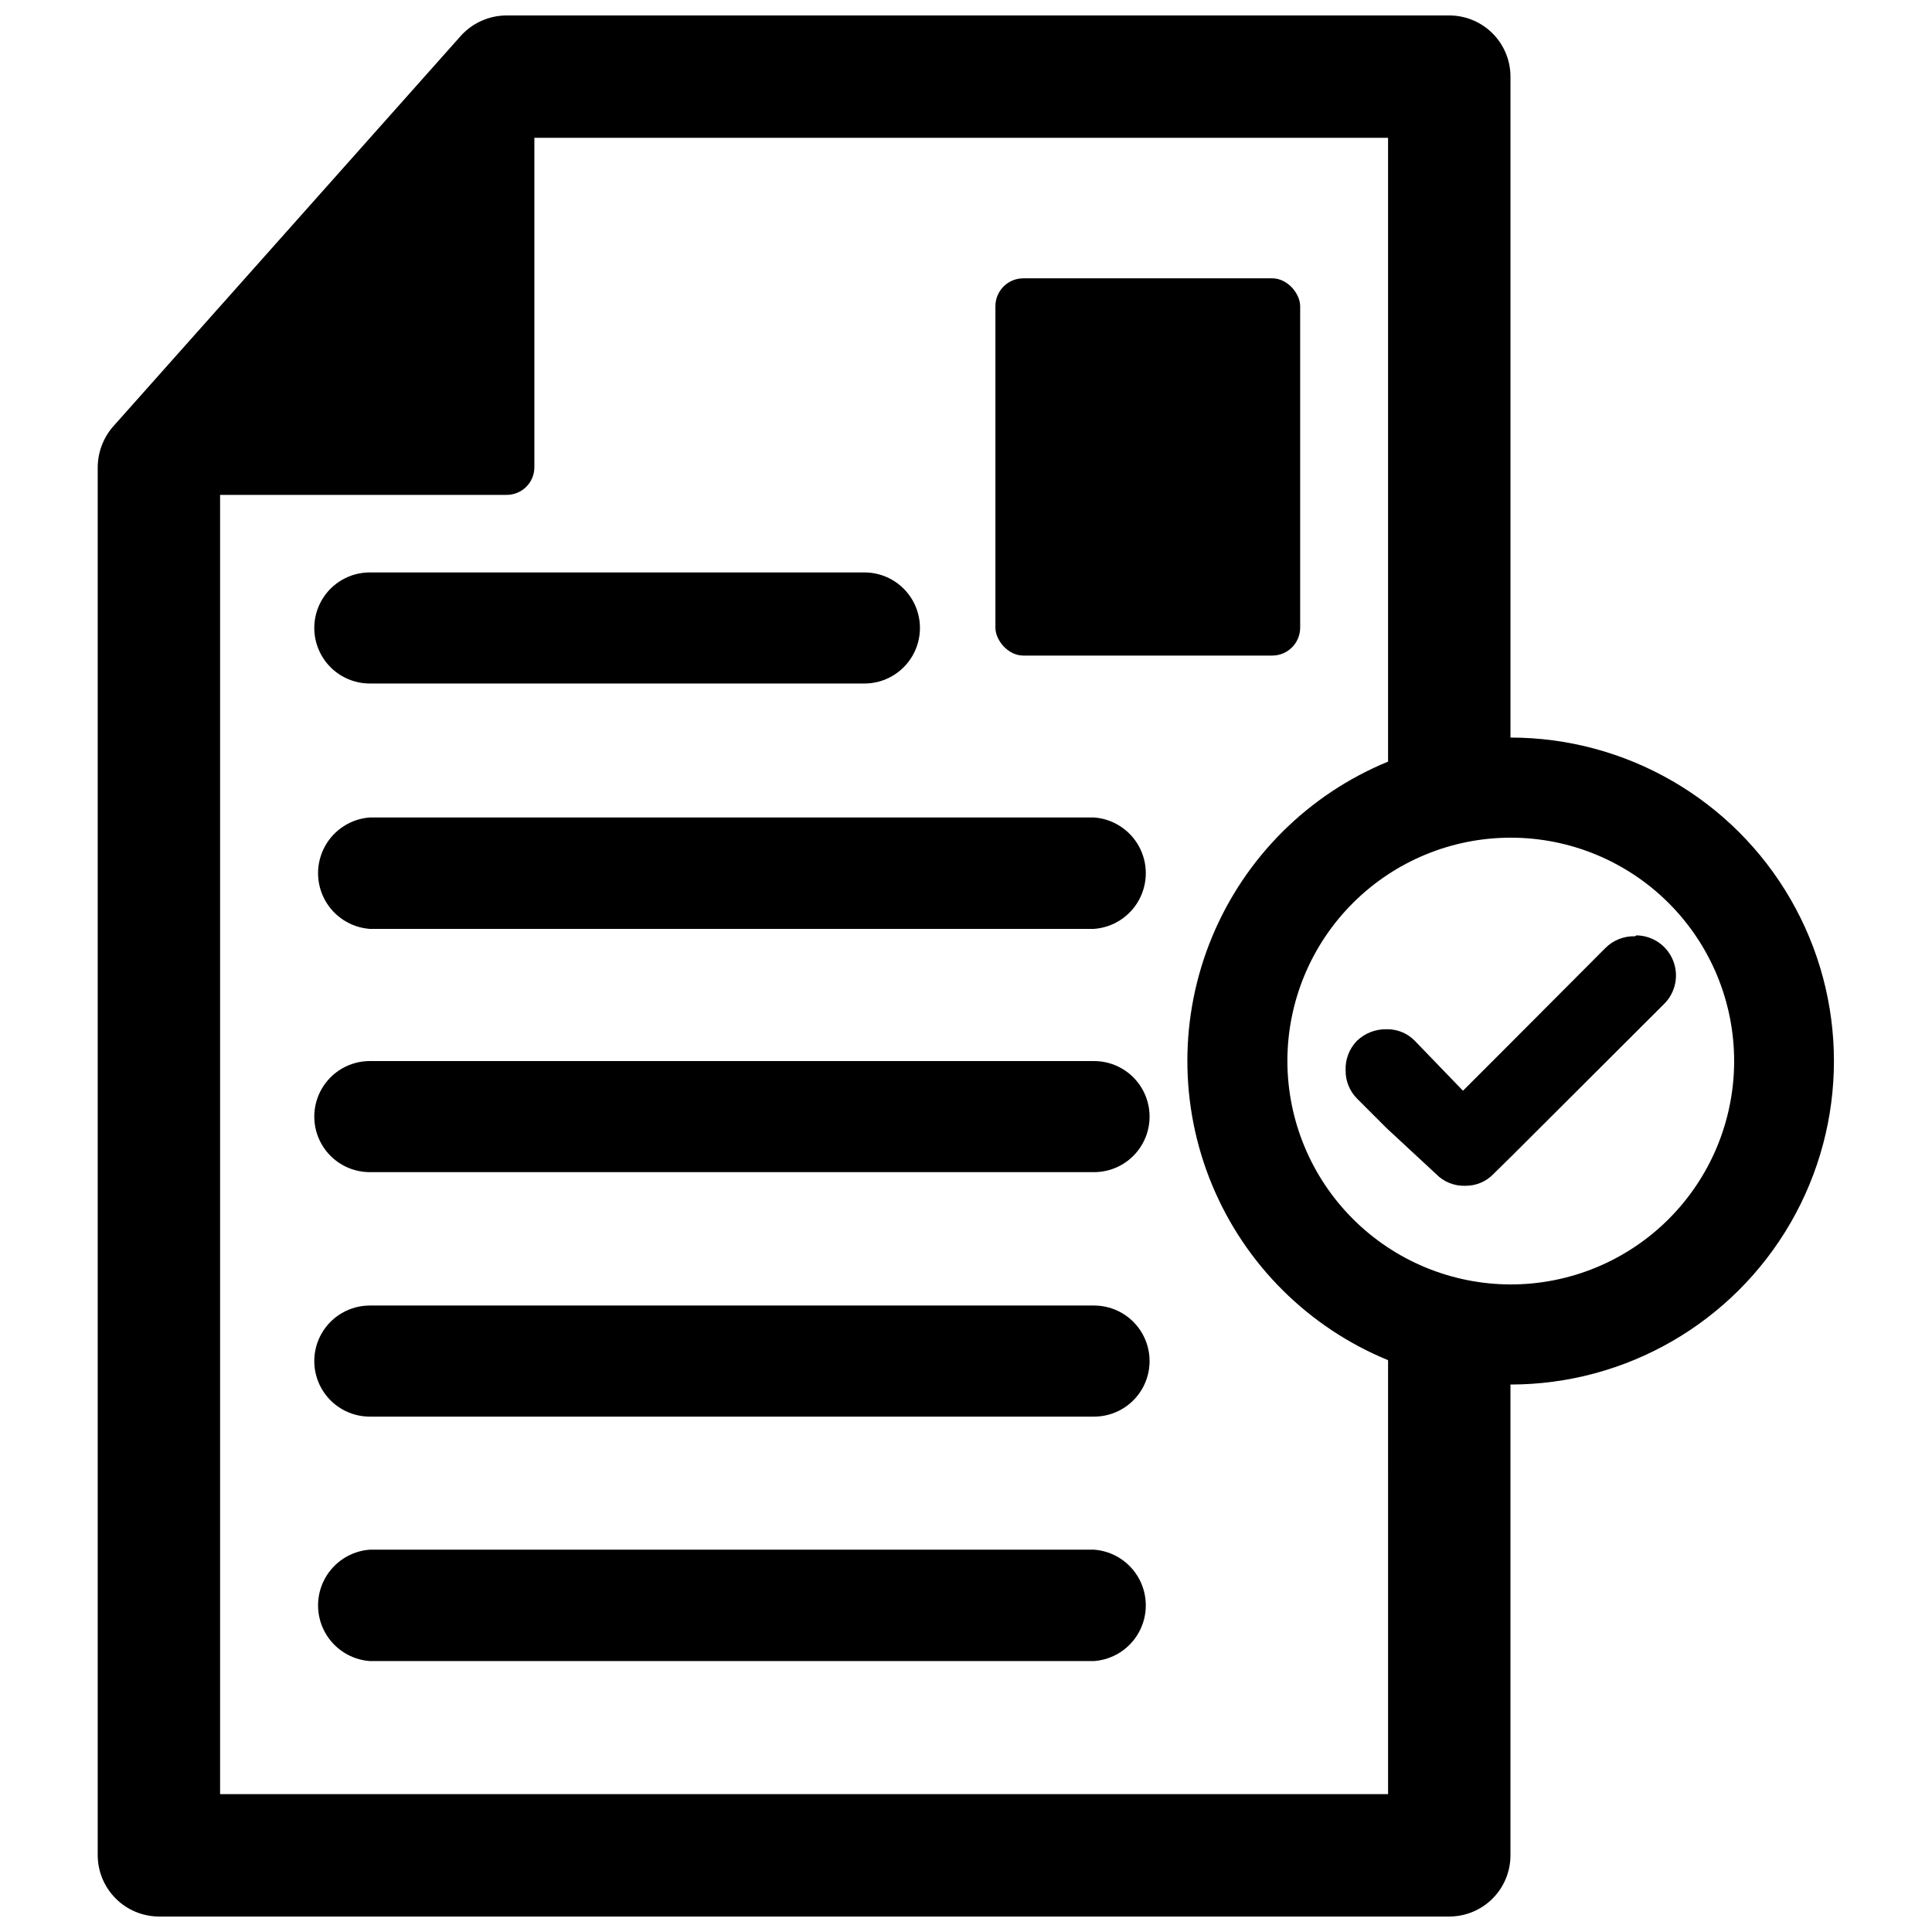
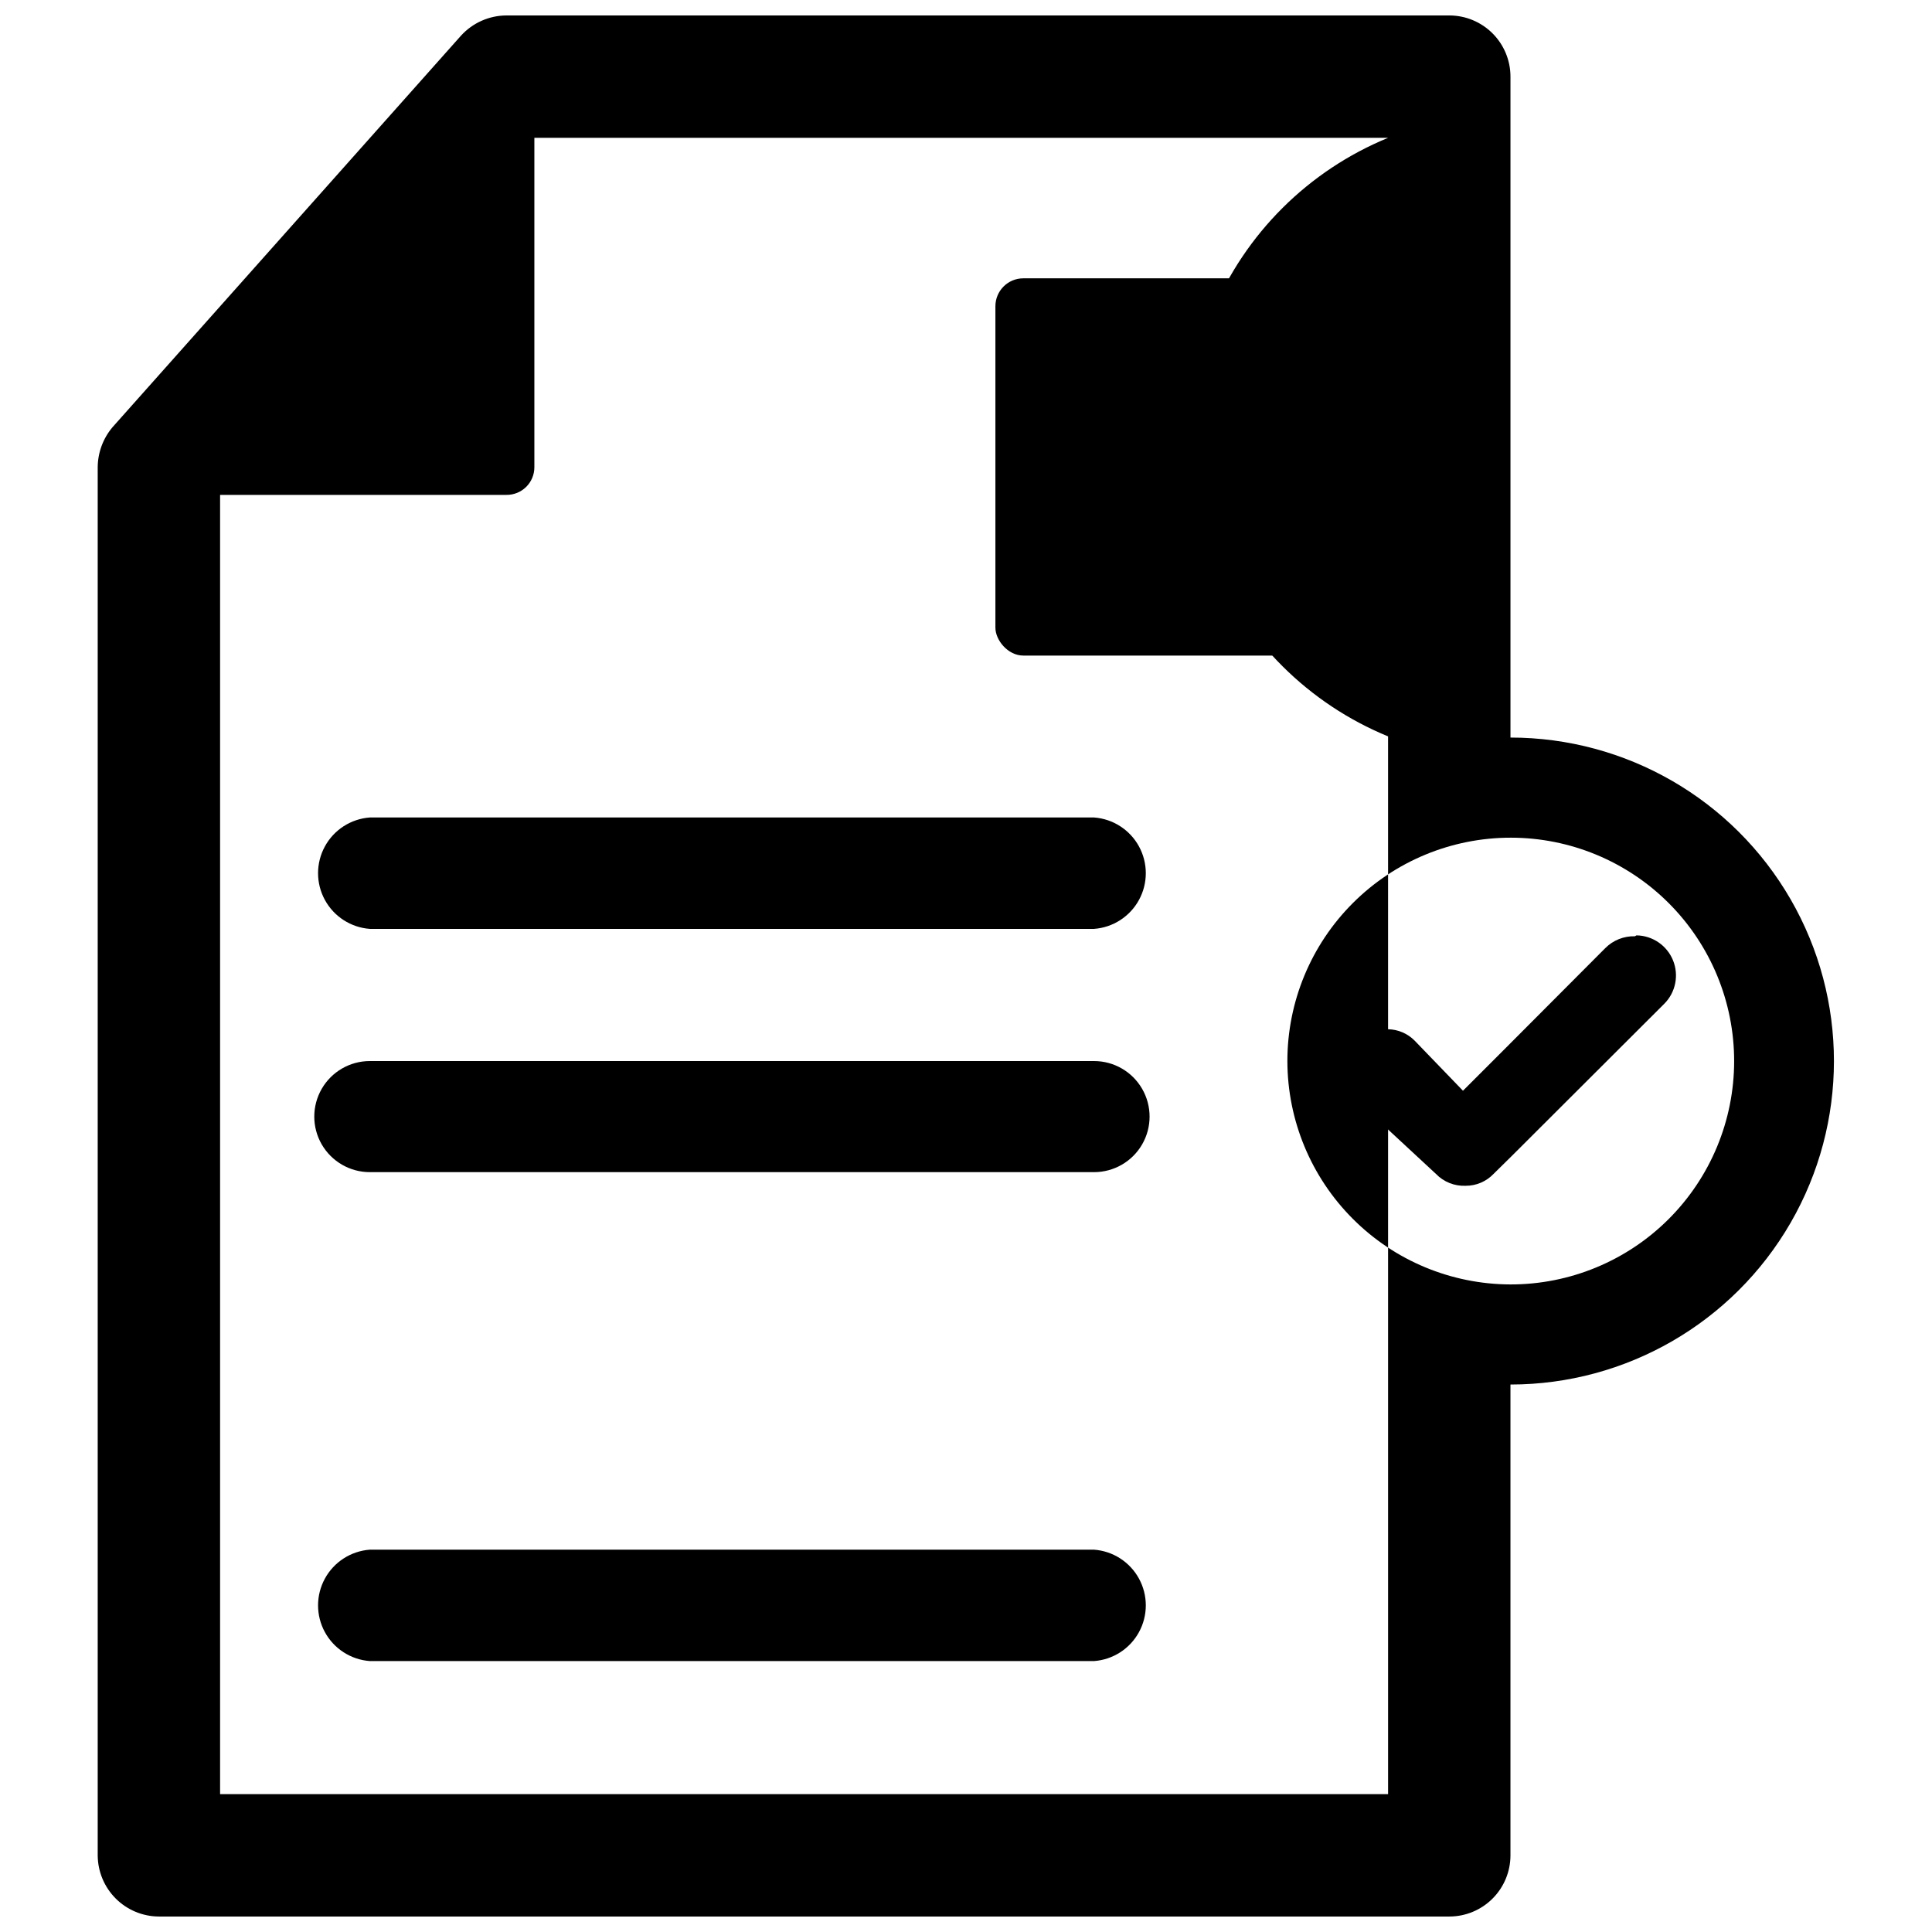
<svg xmlns="http://www.w3.org/2000/svg" width="800px" height="800px" version="1.1" viewBox="144 144 512 512">
  <defs>
    <clipPath id="a">
      <path d="m169 148.09h462v503.81h-462z" />
    </clipPath>
  </defs>
  <path d="m415.19 217.76h65.969c4.086 0 7.398 4.086 7.398 7.398v85.176c0 4.086-3.312 7.398-7.398 7.398h-65.969c-4.086 0-7.398-4.086-7.398-7.398v-85.176c0-4.086 3.312-7.398 7.398-7.398z" />
-   <path d="m242.01 325.14h131.07c5.258 0 10.117-2.809 12.746-7.363 2.629-4.555 2.629-10.164 0-14.719-2.629-4.555-7.488-7.359-12.746-7.359h-131.07c-5.262 0-10.121 2.805-12.75 7.359-2.629 4.555-2.629 10.164 0 14.719 2.629 4.555 7.488 7.363 12.75 7.363z" />
  <path d="m433.93 360.64h-191.92c-5.019 0.367-9.508 3.258-11.914 7.676-2.41 4.418-2.41 9.754 0 14.172 2.406 4.418 6.894 7.309 11.914 7.676h191.92c5.019-0.367 9.508-3.258 11.914-7.676 2.41-4.418 2.41-9.754 0-14.172-2.406-4.418-6.894-7.309-11.914-7.676z" />
  <path d="m433.93 425.19h-191.92c-5.262 0-10.121 2.809-12.75 7.363-2.629 4.555-2.629 10.164 0 14.719 2.629 4.555 7.488 7.359 12.75 7.359h191.92c5.262 0 10.121-2.805 12.75-7.359 2.629-4.555 2.629-10.164 0-14.719-2.629-4.555-7.488-7.363-12.75-7.363z" />
-   <path d="m433.93 489.98h-191.92c-5.262 0-10.121 2.805-12.75 7.359-2.629 4.555-2.629 10.168 0 14.723 2.629 4.555 7.488 7.359 12.75 7.359h191.92c5.262 0 10.121-2.805 12.75-7.359 2.629-4.555 2.629-10.168 0-14.723-2.629-4.555-7.488-7.359-12.75-7.359z" />
  <path d="m433.93 554.68h-191.92c-5.019 0.367-9.508 3.258-11.914 7.676-2.41 4.414-2.41 9.754 0 14.172 2.406 4.414 6.894 7.305 11.914 7.672h191.92c5.019-0.367 9.508-3.258 11.914-7.672 2.41-4.418 2.41-9.758 0-14.172-2.406-4.418-6.894-7.309-11.914-7.676z" />
  <g clip-path="url(#a)">
-     <path d="m544.29 339.46v-175.15c0-4.301-1.707-8.426-4.75-11.465-3.043-3.043-7.164-4.75-11.465-4.75h-249.86c-4.586 0.02-8.957 1.961-12.043 5.352l-92.34 103.75c-2.519 2.973-3.91 6.734-3.938 10.629v367.86c0.023 4.293 1.738 8.406 4.773 11.441 3.035 3.039 7.148 4.754 11.445 4.773h341.96c4.301 0 8.422-1.707 11.465-4.75 3.043-3.039 4.75-7.164 4.75-11.465v-124.77c30.625 0 58.926-16.34 74.242-42.863 15.312-26.523 15.312-59.199 0-85.727-15.316-26.523-43.617-42.863-74.242-42.863zm-32.434 280.01h-309.53v-344.32h75.887c1.953 0.02 3.836-0.742 5.227-2.117 1.391-1.375 2.172-3.25 2.172-5.203v-87.301h226.24v165.31c-21.094 8.656-37.875 25.359-46.625 46.414-8.75 21.059-8.75 44.734 0 65.789 8.75 21.059 25.531 37.762 46.625 46.418zm32.434-135.08c-15.68-0.043-30.707-6.293-41.785-17.391-11.082-11.094-17.312-26.125-17.336-41.809 0-15.703 6.242-30.766 17.352-41.867 11.105-11.102 26.168-17.336 41.875-17.328 15.703 0.008 30.762 6.254 41.859 17.367 11.098 11.109 17.324 26.176 17.312 41.883-0.016 15.703-6.269 30.758-17.387 41.852-11.117 11.094-26.188 17.312-41.891 17.293z" />
+     <path d="m544.29 339.46v-175.15c0-4.301-1.707-8.426-4.75-11.465-3.043-3.043-7.164-4.75-11.465-4.75h-249.86c-4.586 0.02-8.957 1.961-12.043 5.352l-92.34 103.75c-2.519 2.973-3.91 6.734-3.938 10.629v367.86c0.023 4.293 1.738 8.406 4.773 11.441 3.035 3.039 7.148 4.754 11.445 4.773h341.96c4.301 0 8.422-1.707 11.465-4.75 3.043-3.039 4.75-7.164 4.75-11.465v-124.77c30.625 0 58.926-16.34 74.242-42.863 15.312-26.523 15.312-59.199 0-85.727-15.316-26.523-43.617-42.863-74.242-42.863zm-32.434 280.01h-309.53v-344.32h75.887c1.953 0.02 3.836-0.742 5.227-2.117 1.391-1.375 2.172-3.25 2.172-5.203v-87.301h226.24c-21.094 8.656-37.875 25.359-46.625 46.414-8.75 21.059-8.75 44.734 0 65.789 8.75 21.059 25.531 37.762 46.625 46.418zm32.434-135.08c-15.68-0.043-30.707-6.293-41.785-17.391-11.082-11.094-17.312-26.125-17.336-41.809 0-15.703 6.242-30.766 17.352-41.867 11.105-11.102 26.168-17.336 41.875-17.328 15.703 0.008 30.762 6.254 41.859 17.367 11.098 11.109 17.324 26.176 17.312 41.883-0.016 15.703-6.269 30.758-17.387 41.852-11.117 11.094-26.188 17.312-41.891 17.293z" />
  </g>
  <path d="m577.28 392.12c-2.949-0.086-5.801 1.055-7.871 3.148l-25.426 25.504-12.281 12.281-12.832-13.301c-1.859-1.867-4.371-2.941-7.008-2.992h-0.395c-2.926-0.062-5.758 1.043-7.871 3.07-2.039 2.102-3.121 4.949-2.992 7.871-0.027 2.766 1.051 5.43 2.992 7.402l7.871 7.871 13.07 12.121c2.051 2.129 4.918 3.277 7.871 3.148 2.793 0.016 5.473-1.125 7.398-3.148l4.879-4.801 40.383-40.305h0.004c3-3.027 3.898-7.555 2.289-11.5-1.613-3.945-5.426-6.547-9.688-6.606z" />
</svg>